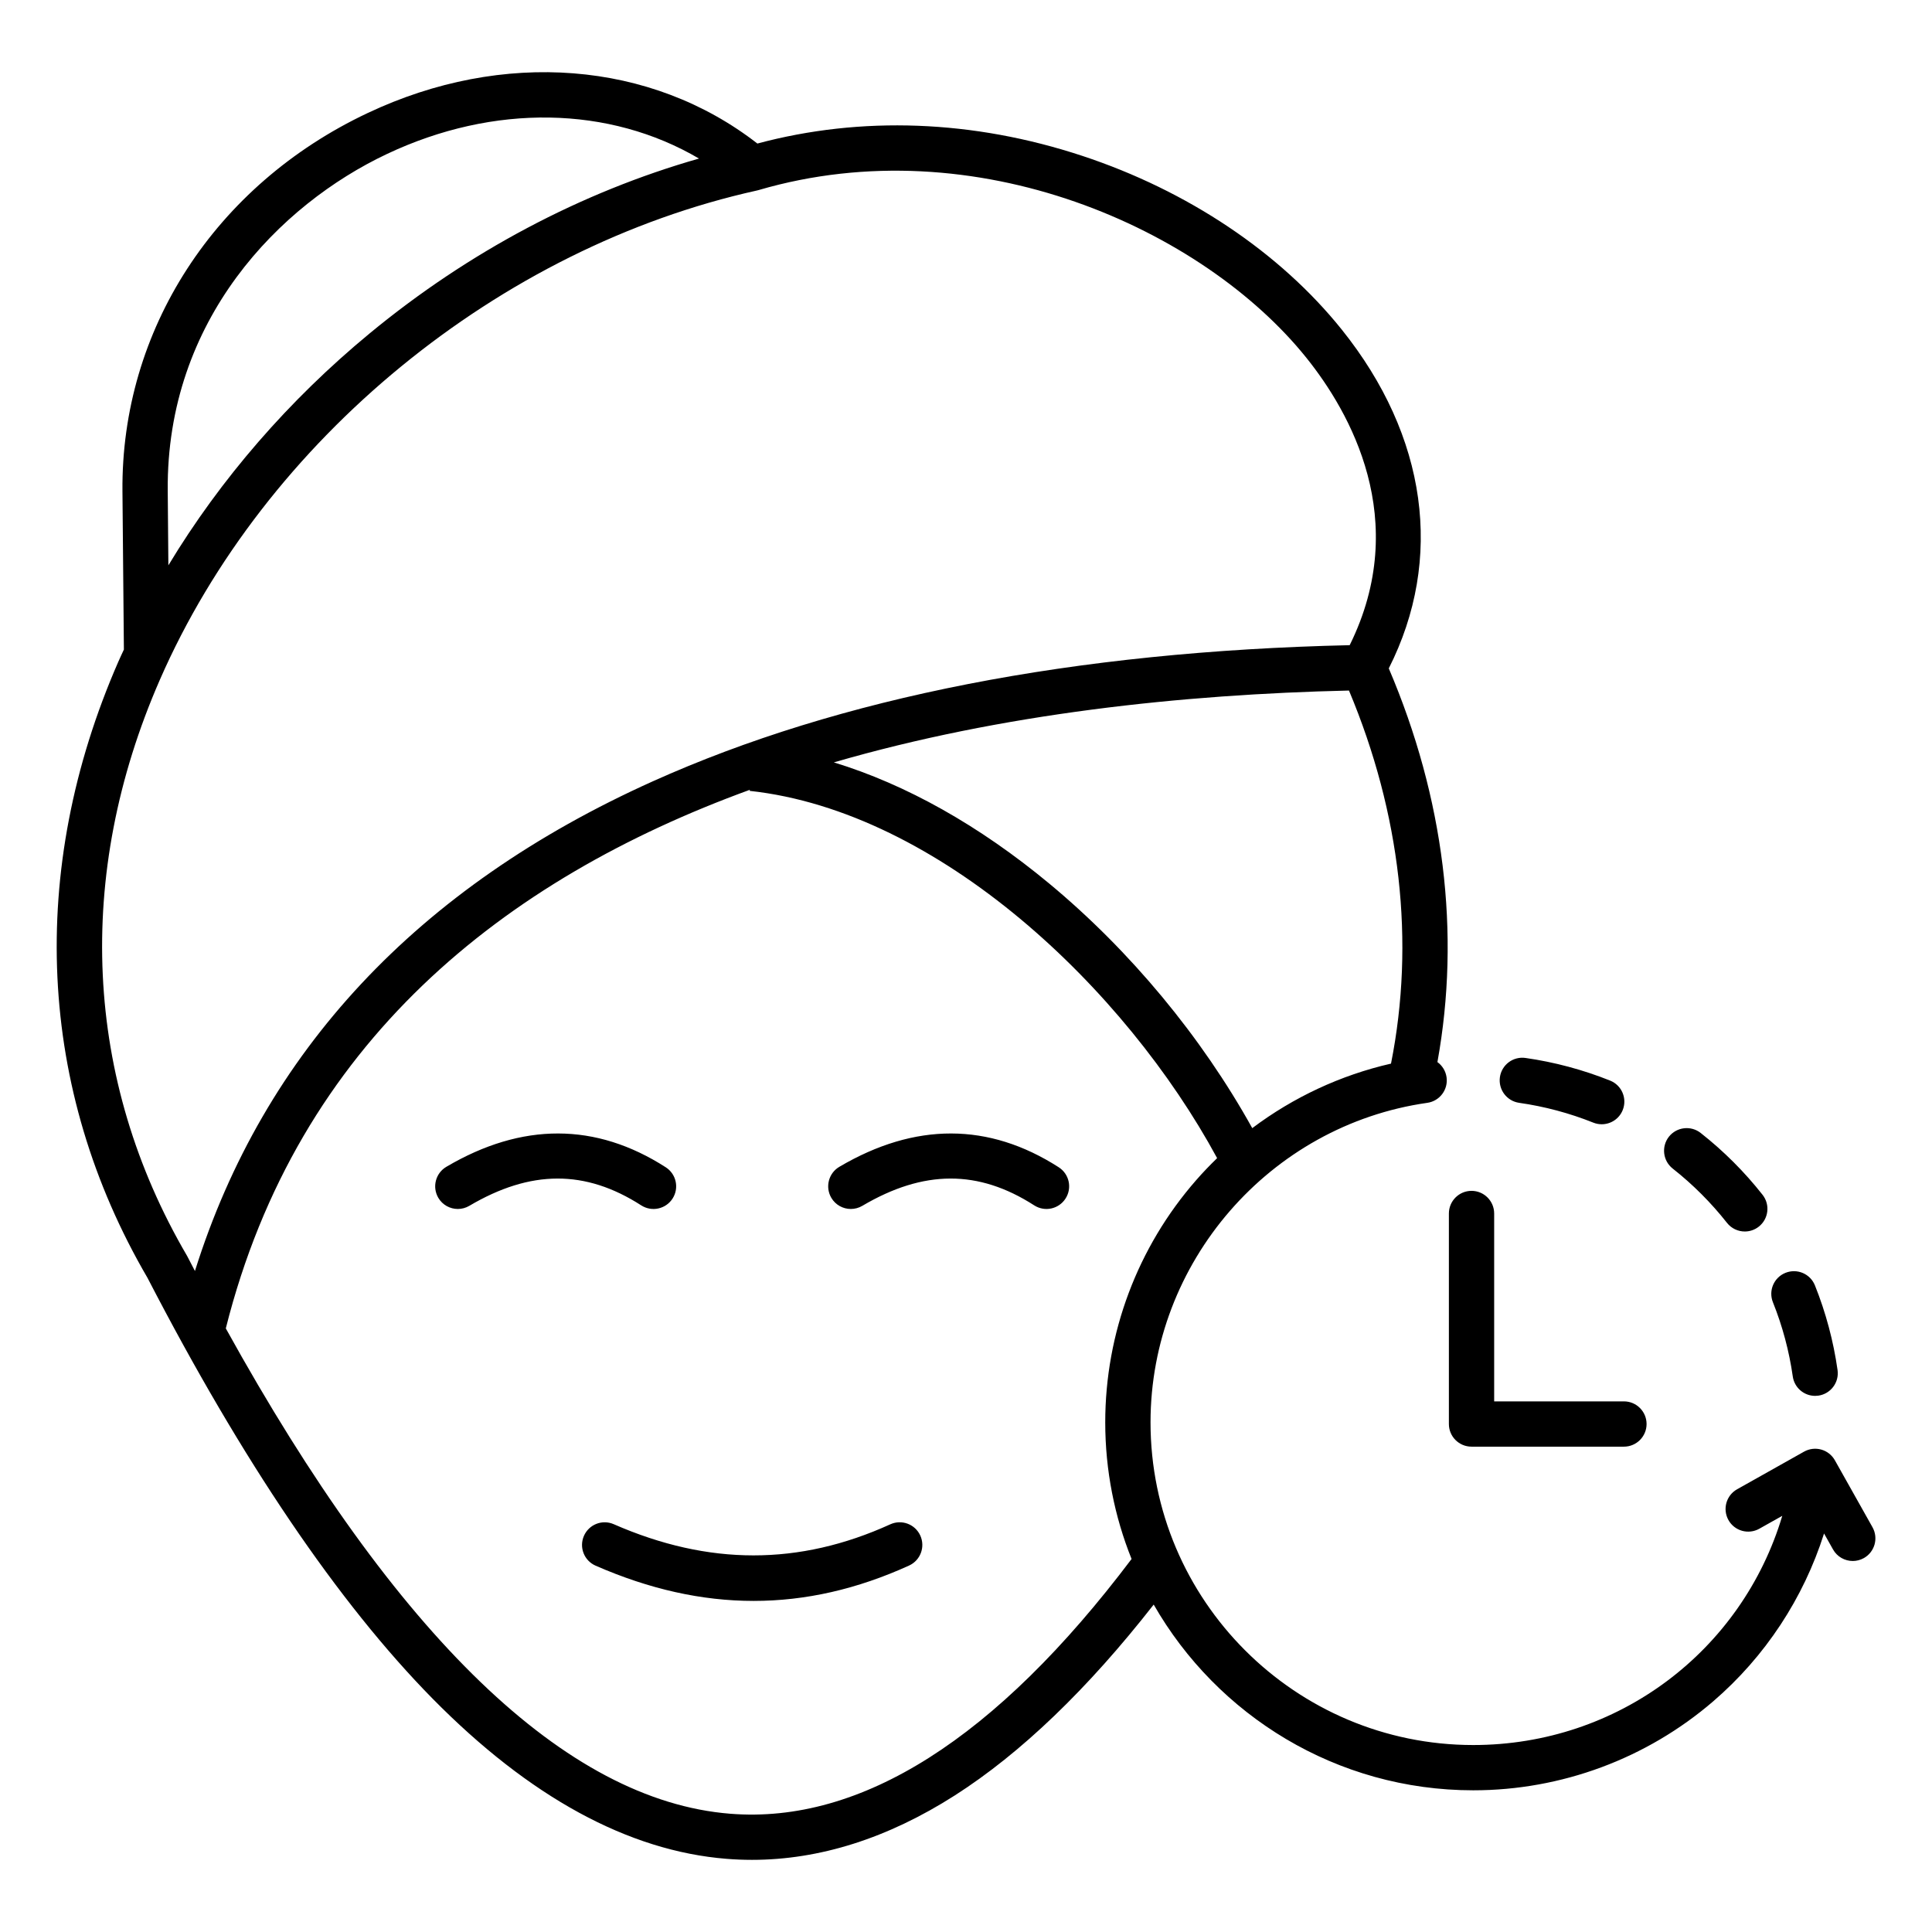
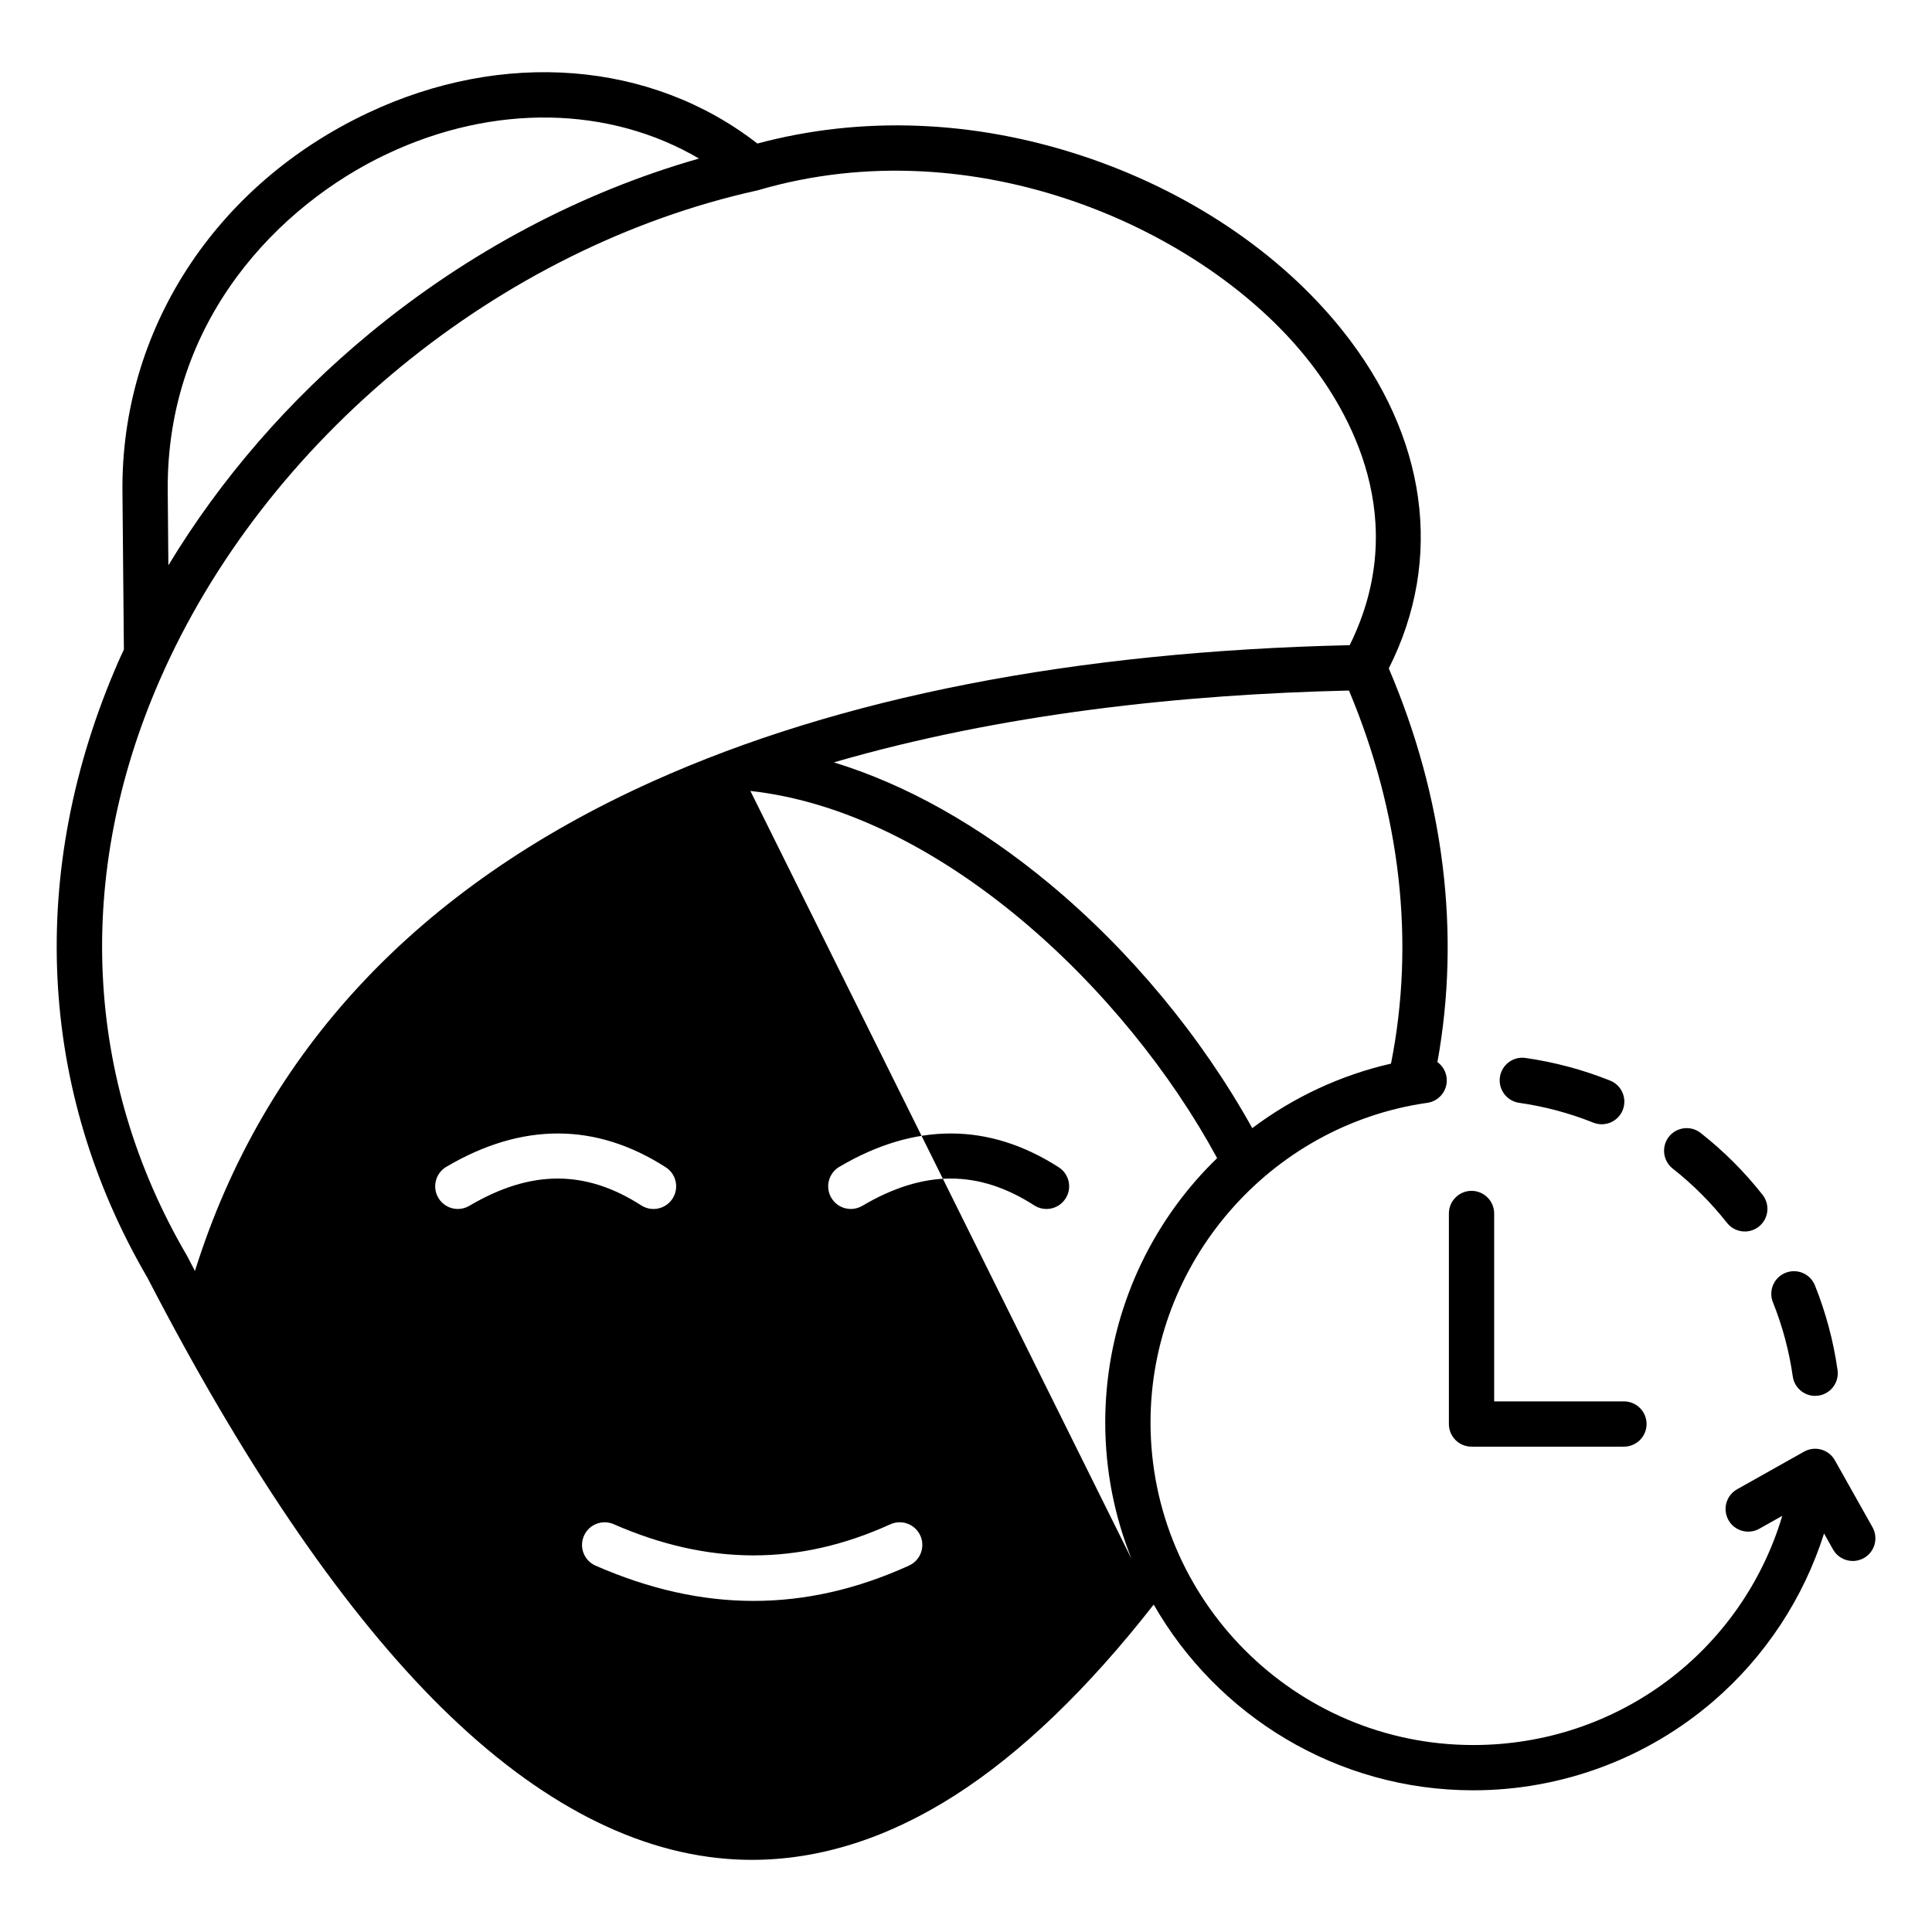
<svg xmlns="http://www.w3.org/2000/svg" id="Layer_1" enable-background="new 0 0 512 512" viewBox="0 0 512 512">
-   <path d="m469.84 345.11c-1.23-3.08.26-6.57 3.34-7.8s6.57.26 7.8 3.34c2.88 7.19 4.9 14.74 5.99 22.42.47 3.28-1.81 6.32-5.09 6.79-.29.04-.57.06-.85.06-2.94 0-5.51-2.16-5.93-5.16-.96-6.73-2.73-13.34-5.26-19.65zm-26.56-35.43c5.34 4.2 10.18 9.05 14.39 14.39 1.18 1.5 2.94 2.29 4.72 2.29 1.3 0 2.61-.42 3.71-1.29 2.6-2.05 3.05-5.82 1-8.43-4.79-6.09-10.31-11.6-16.4-16.39-2.6-2.05-6.38-1.6-8.43 1-2.04 2.61-1.59 6.38 1.01 8.43zm-40.69-17.42c6.74.96 13.35 2.73 19.65 5.25.73.29 1.49.43 2.23.43 2.38 0 4.63-1.42 5.57-3.77 1.23-3.08-.26-6.57-3.34-7.8-7.19-2.88-14.74-4.9-22.42-6-3.29-.47-6.32 1.81-6.79 5.09-.46 3.29 1.82 6.33 5.1 6.8zm91.35 120.65c-.93.52-1.94.77-2.93.77-2.1 0-4.14-1.1-5.24-3.06l-2.38-4.23c-5.43 17.13-15.56 32.59-29.36 44.47-17.67 15.21-40.26 23.59-63.6 23.59-36.21 0-67.87-19.84-84.69-49.22-17.5 22.39-35.2 39.39-52.71 50.58-17.76 11.34-35.81 17.07-53.75 17.07-2.25 0-4.49-.09-6.73-.27-26.02-2.08-52.23-16.37-77.92-42.46-24.99-25.39-50.41-62.91-75.55-111.52-29.16-49.97-31.9-107.95-7.72-163.28.47-1.08.98-2.14 1.47-3.21l-.38-41.96c-.39-42.7 24.5-81.1 64.95-100.21 35.9-16.97 75.17-13.82 103.31 8.07 27.51-7.37 57.2-6.28 86.09 3.26 27.92 9.22 52.35 25.57 68.77 46.03 22.66 28.24 27.13 60.8 12.47 89.8 14.66 34.32 19.08 70.19 12.89 104.33 1.27.92 2.18 2.34 2.42 4.01.47 3.28-1.81 6.32-5.09 6.79-41.82 5.95-73.36 42.35-73.36 84.67 0 47.16 38.37 85.52 85.52 85.52 38.4 0 71.21-24.95 81.9-60.74l-6.09 3.42c-2.89 1.62-6.55.6-8.17-2.29s-.6-6.55 2.29-8.17l17.74-9.97c1.39-.78 3.03-.98 4.56-.55s2.83 1.45 3.61 2.84l9.97 17.74c1.62 2.9.6 6.55-2.29 8.18zm-136.45-229.91c-44.11 1.02-92.01 6.1-136.51 19.04 19.11 5.84 38.53 16.72 57.1 32.13 21.46 17.81 40.35 40.61 53.78 64.8 10.91-8.2 23.43-14.05 36.77-17.1 6.4-32.21 2.56-66.22-11.14-98.87zm-312.87-33.18c13.8-22.85 31.92-43.8 53.43-61.54 26.11-21.54 56.03-37.38 87.19-46.26-23.71-13.94-54.32-14.63-82.72-1.2-28.35 13.39-58.49 43.87-58.07 89.25zm4.89 182.89.15.27c.67 1.29 1.34 2.57 2 3.85 18.23-58.08 58.95-101.69 121.27-129.74 49.61-22.33 111.76-34.46 184.75-36.11 16.42-33.2.03-61.82-11.47-76.15-27.4-34.14-87.59-61.32-145.2-44.45-.13.04-.26.07-.39.1-68.31 15.13-130.44 66.02-158.26 129.68-22.63 51.77-20.09 105.94 7.15 152.55zm250.37 80.44c-4.5-11.21-6.98-23.43-6.98-36.22 0-23.63 8.56-46.42 24.1-64.18 1.77-2.03 3.63-3.96 5.55-5.83-24.33-44.94-73.71-91.89-123.87-97.33l.03-.28c-65.21 23.74-119.82 66.95-138.87 142.73 45.27 81.89 90.18 125.14 133.65 128.62 34.73 2.78 70.51-19.94 106.39-67.51zm90.09-29.77h40.39c3.31 0 6-2.69 6-6s-2.69-6-6-6h-34.39v-49.79c0-3.31-2.69-6-6-6s-6 2.69-6 6v55.79c0 3.32 2.69 6 6 6zm-154.03 20.58c-24.16 10.99-48.14 10.98-73.29-.03-3.03-1.33-6.57.05-7.9 3.09s.05 6.57 3.09 7.9c14.22 6.22 28.11 9.34 41.88 9.34 13.79 0 27.46-3.12 41.19-9.37 3.02-1.37 4.35-4.93 2.98-7.95s-4.93-4.35-7.95-2.98zm-57.7-86.33c1.79-2.79.98-6.5-1.81-8.29-18.53-11.9-38.1-11.94-58.15-.12-2.85 1.68-3.8 5.36-2.12 8.22 1.12 1.9 3.12 2.95 5.17 2.95 1.04 0 2.08-.27 3.04-.83 16.28-9.6 30.76-9.64 45.57-.12 2.8 1.79 6.51.98 8.3-1.81zm102.34-8.29c-18.53-11.9-38.1-11.94-58.15-.12-2.85 1.68-3.8 5.36-2.12 8.22 1.12 1.9 3.12 2.95 5.17 2.95 1.04 0 2.08-.27 3.04-.83 16.28-9.6 30.76-9.64 45.57-.12 2.79 1.79 6.5.98 8.29-1.81 1.8-2.79.99-6.5-1.8-8.29z" />
+   <path d="m469.84 345.11c-1.23-3.08.26-6.57 3.34-7.8s6.57.26 7.8 3.34c2.88 7.19 4.9 14.74 5.99 22.42.47 3.28-1.81 6.32-5.09 6.79-.29.04-.57.06-.85.06-2.94 0-5.51-2.16-5.93-5.16-.96-6.73-2.73-13.34-5.26-19.65zm-26.56-35.43c5.34 4.2 10.18 9.05 14.39 14.39 1.18 1.5 2.94 2.29 4.72 2.29 1.3 0 2.61-.42 3.71-1.29 2.6-2.05 3.05-5.82 1-8.43-4.79-6.09-10.31-11.6-16.4-16.39-2.6-2.05-6.38-1.6-8.43 1-2.04 2.61-1.59 6.38 1.01 8.43zm-40.69-17.42c6.74.96 13.35 2.73 19.65 5.25.73.29 1.49.43 2.23.43 2.38 0 4.63-1.42 5.57-3.77 1.23-3.08-.26-6.57-3.34-7.8-7.19-2.88-14.74-4.9-22.42-6-3.29-.47-6.32 1.81-6.79 5.09-.46 3.29 1.82 6.33 5.1 6.8zm91.35 120.65c-.93.52-1.94.77-2.93.77-2.1 0-4.14-1.1-5.24-3.06l-2.38-4.23c-5.43 17.13-15.56 32.59-29.36 44.47-17.67 15.21-40.26 23.59-63.6 23.59-36.21 0-67.87-19.84-84.69-49.22-17.5 22.39-35.2 39.39-52.71 50.58-17.76 11.34-35.81 17.07-53.75 17.07-2.25 0-4.49-.09-6.73-.27-26.02-2.08-52.23-16.37-77.92-42.46-24.99-25.39-50.41-62.91-75.55-111.52-29.16-49.97-31.9-107.95-7.72-163.28.47-1.08.98-2.14 1.47-3.21l-.38-41.96c-.39-42.7 24.5-81.1 64.95-100.21 35.9-16.97 75.17-13.82 103.31 8.07 27.51-7.37 57.2-6.28 86.09 3.26 27.92 9.22 52.35 25.57 68.77 46.03 22.66 28.24 27.13 60.8 12.47 89.8 14.66 34.32 19.08 70.19 12.89 104.33 1.27.92 2.18 2.34 2.42 4.01.47 3.28-1.81 6.32-5.09 6.79-41.82 5.95-73.36 42.35-73.36 84.67 0 47.16 38.37 85.52 85.52 85.52 38.4 0 71.21-24.95 81.9-60.74l-6.09 3.42c-2.89 1.62-6.55.6-8.17-2.29s-.6-6.55 2.29-8.17l17.74-9.97c1.39-.78 3.03-.98 4.56-.55s2.83 1.45 3.61 2.84l9.97 17.74c1.62 2.9.6 6.55-2.29 8.18zm-136.45-229.91c-44.11 1.02-92.01 6.1-136.51 19.04 19.11 5.84 38.53 16.72 57.1 32.13 21.46 17.81 40.35 40.61 53.78 64.8 10.91-8.2 23.43-14.05 36.77-17.1 6.4-32.21 2.56-66.22-11.14-98.87zm-312.87-33.18c13.8-22.85 31.92-43.8 53.43-61.54 26.11-21.54 56.03-37.38 87.19-46.26-23.71-13.94-54.32-14.63-82.72-1.2-28.35 13.39-58.49 43.87-58.07 89.25zm4.89 182.89.15.27c.67 1.29 1.34 2.57 2 3.85 18.23-58.08 58.95-101.69 121.27-129.74 49.61-22.33 111.76-34.46 184.75-36.11 16.42-33.2.03-61.82-11.47-76.15-27.4-34.14-87.59-61.32-145.2-44.45-.13.04-.26.07-.39.1-68.31 15.13-130.44 66.02-158.26 129.68-22.63 51.77-20.09 105.94 7.15 152.55zm250.37 80.44c-4.5-11.21-6.98-23.43-6.98-36.22 0-23.63 8.56-46.42 24.1-64.18 1.77-2.03 3.63-3.96 5.55-5.83-24.33-44.94-73.71-91.89-123.87-97.33l.03-.28zm90.09-29.77h40.39c3.31 0 6-2.69 6-6s-2.69-6-6-6h-34.39v-49.79c0-3.31-2.69-6-6-6s-6 2.69-6 6v55.79c0 3.32 2.69 6 6 6zm-154.03 20.58c-24.16 10.99-48.14 10.98-73.29-.03-3.03-1.33-6.57.05-7.9 3.09s.05 6.57 3.09 7.9c14.22 6.22 28.11 9.34 41.88 9.34 13.79 0 27.46-3.12 41.19-9.37 3.02-1.37 4.35-4.93 2.98-7.95s-4.93-4.35-7.95-2.98zm-57.7-86.33c1.79-2.79.98-6.5-1.81-8.29-18.53-11.9-38.1-11.94-58.15-.12-2.85 1.68-3.8 5.36-2.12 8.22 1.12 1.9 3.12 2.95 5.17 2.95 1.04 0 2.08-.27 3.04-.83 16.28-9.6 30.76-9.64 45.57-.12 2.8 1.79 6.51.98 8.3-1.81zm102.34-8.29c-18.53-11.9-38.1-11.94-58.15-.12-2.85 1.68-3.8 5.36-2.12 8.22 1.12 1.9 3.12 2.95 5.17 2.95 1.04 0 2.08-.27 3.04-.83 16.28-9.6 30.76-9.64 45.57-.12 2.79 1.79 6.5.98 8.29-1.81 1.8-2.79.99-6.5-1.8-8.29z" />
</svg>